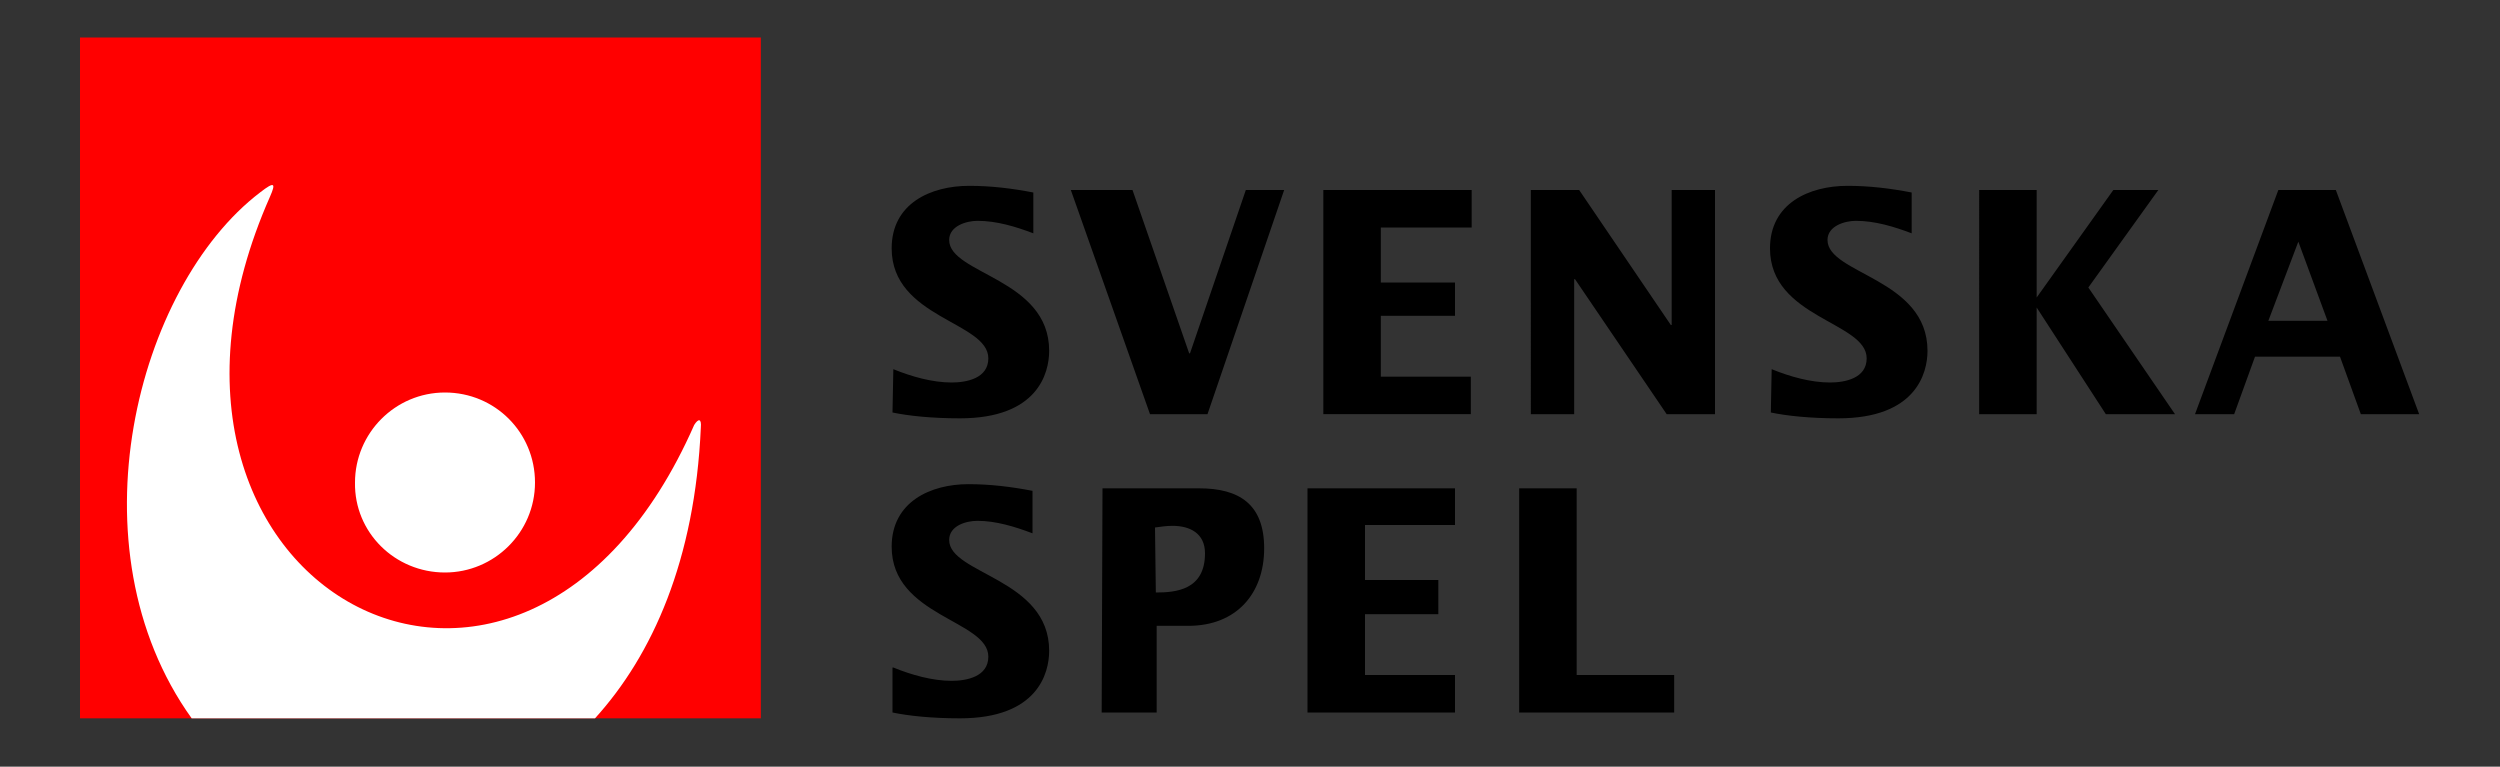
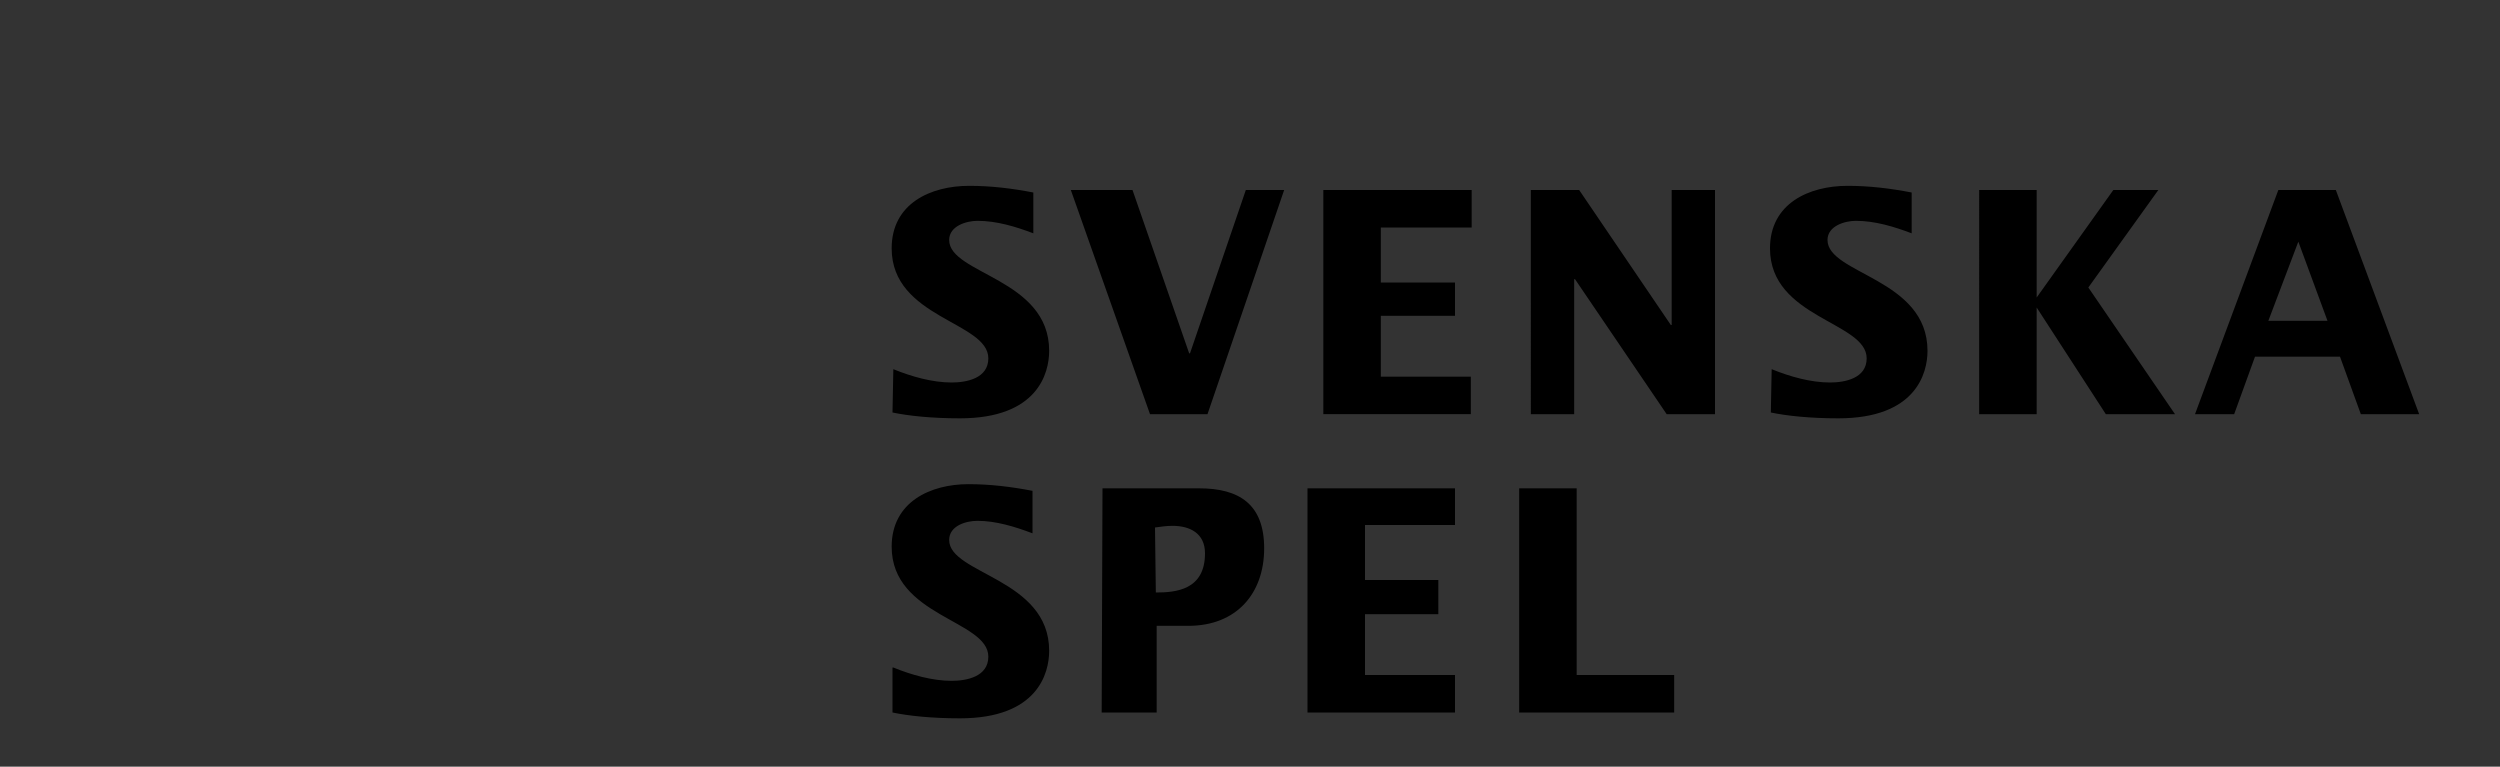
<svg xmlns="http://www.w3.org/2000/svg" version="1.1" id="Layer_1" x="0px" y="0px" viewBox="0 0 300 92" style="enable-background:new 0 0 300 92;" xml:space="preserve">
  <rect x="0" y="0" width="300" height="92" fill="#333333" stroke="none" />
  <style type="text/css">
	.st0{fill:#FF0000;}
	.st1{fill:#FFFFFF;}
</style>
-   <rect x="9.6" y="4.5" class="st0" width="81.7" height="81.7" />
-   <path class="st1" d="M53.4,68.7c5.9,0,10.8-4.8,10.8-10.8s-4.8-10.8-10.8-10.8S42.6,52,42.6,57.9C42.5,63.9,47.4,68.7,53.4,68.7z   M83.3,51C62.6,98.1,11.7,70.4,32.4,23.6c0.7-1.6,0.6-1.9-1.2-0.5C16.4,34.4,8.3,65.7,23,86.2h48.4c6.9-7.6,12-19,12.7-34.9  C84.2,50.2,83.8,50.2,83.3,51z" />
  <path d="M107.2,44.3c2.2,0.9,4.7,1.6,7,1.6c1.8,0,4.4-0.5,4.4-2.9c0-4.4-11.6-4.8-11.6-13.2c0-5.4,4.7-7.5,9.3-7.5  c2.6,0,5.1,0.3,7.7,0.8V28c-2.1-0.8-4.4-1.5-6.7-1.5c-1.3,0-3.4,0.6-3.4,2.3c0,4.1,12,4.6,12,13.3c0,2.7-1.4,8.1-10.7,8.1  c-3.4,0-6.2-0.3-8.1-0.7L107.2,44.3 M128.5,22.8h7.4l6.8,19.6h0.1l6.7-19.6h4.6l-9.2,26.9h-6.9L128.5,22.8z M158.8,22.8h17.8v4.5  h-10.9v6.6h8.9v4h-8.9v7.3h10.8v4.5h-17.7L158.8,22.8L158.8,22.8z M183.7,22.8h5.8l11,16.2h0.1V22.8h5.2v26.9H200l-11-16.2h-0.1  v16.2h-5.2L183.7,22.8L183.7,22.8z M212.6,44.3c2.2,0.9,4.7,1.6,7,1.6c1.8,0,4.4-0.5,4.4-2.9c0-4.4-11.6-4.8-11.6-13.2  c0-5.4,4.7-7.5,9.3-7.5c2.6,0,5.1,0.3,7.7,0.8V28c-2.1-0.8-4.4-1.5-6.7-1.5c-1.3,0-3.4,0.6-3.4,2.3c0,4.1,12,4.6,12,13.3  c0,2.7-1.4,8.1-10.7,8.1c-3.4,0-6.2-0.3-8.1-0.7L212.6,44.3 M237.5,22.8h6.9v12.9l9.2-12.9h5.4l-8.4,11.7L261,49.7h-8.3l-8.3-12.8  v12.8h-6.9L237.5,22.8L237.5,22.8z M273.4,22.8h6.9l10,26.9h-7l-2.5-6.9h-10.2l-2.5,6.9h-4.7L273.4,22.8L273.4,22.8z M279.3,38.5  l-3.5-9.5l-3.6,9.5H279.3z M156.9,58.6h17.7V63h-10.8v6.6h8.8v4.1h-8.8V81h10.8v4.5h-17.7V58.6L156.9,58.6z M107.2,80.1  c2.2,0.9,4.7,1.6,7,1.6c1.8,0,4.4-0.5,4.4-2.9c0-4.4-11.6-4.8-11.6-13.2c0-5.4,4.7-7.5,9.2-7.5c2.6,0,5.1,0.3,7.7,0.8v5.1  c-2.1-0.8-4.4-1.5-6.6-1.5c-1.4,0-3.4,0.6-3.4,2.3c0,4.1,12,4.6,12,13.3c0,2.7-1.4,8.1-10.7,8.1c-3.4,0-6.2-0.3-8.1-0.7v-5.4   M132.3,58.6h11.6c4.8,0,7.8,1.9,7.8,7.2c0,5.4-3.3,9.3-9.1,9.3h-3.8v10.4h-6.6L132.3,58.6 M138.7,71.1c2.4,0,5.9-0.3,5.9-4.7  c0-2.4-1.8-3.3-3.9-3.3c-0.7,0-1.4,0.1-2.1,0.2L138.7,71.1L138.7,71.1z M182.3,58.6h6.9V81h11.7v4.5h-18.6L182.3,58.6L182.3,58.6z" />
</svg>